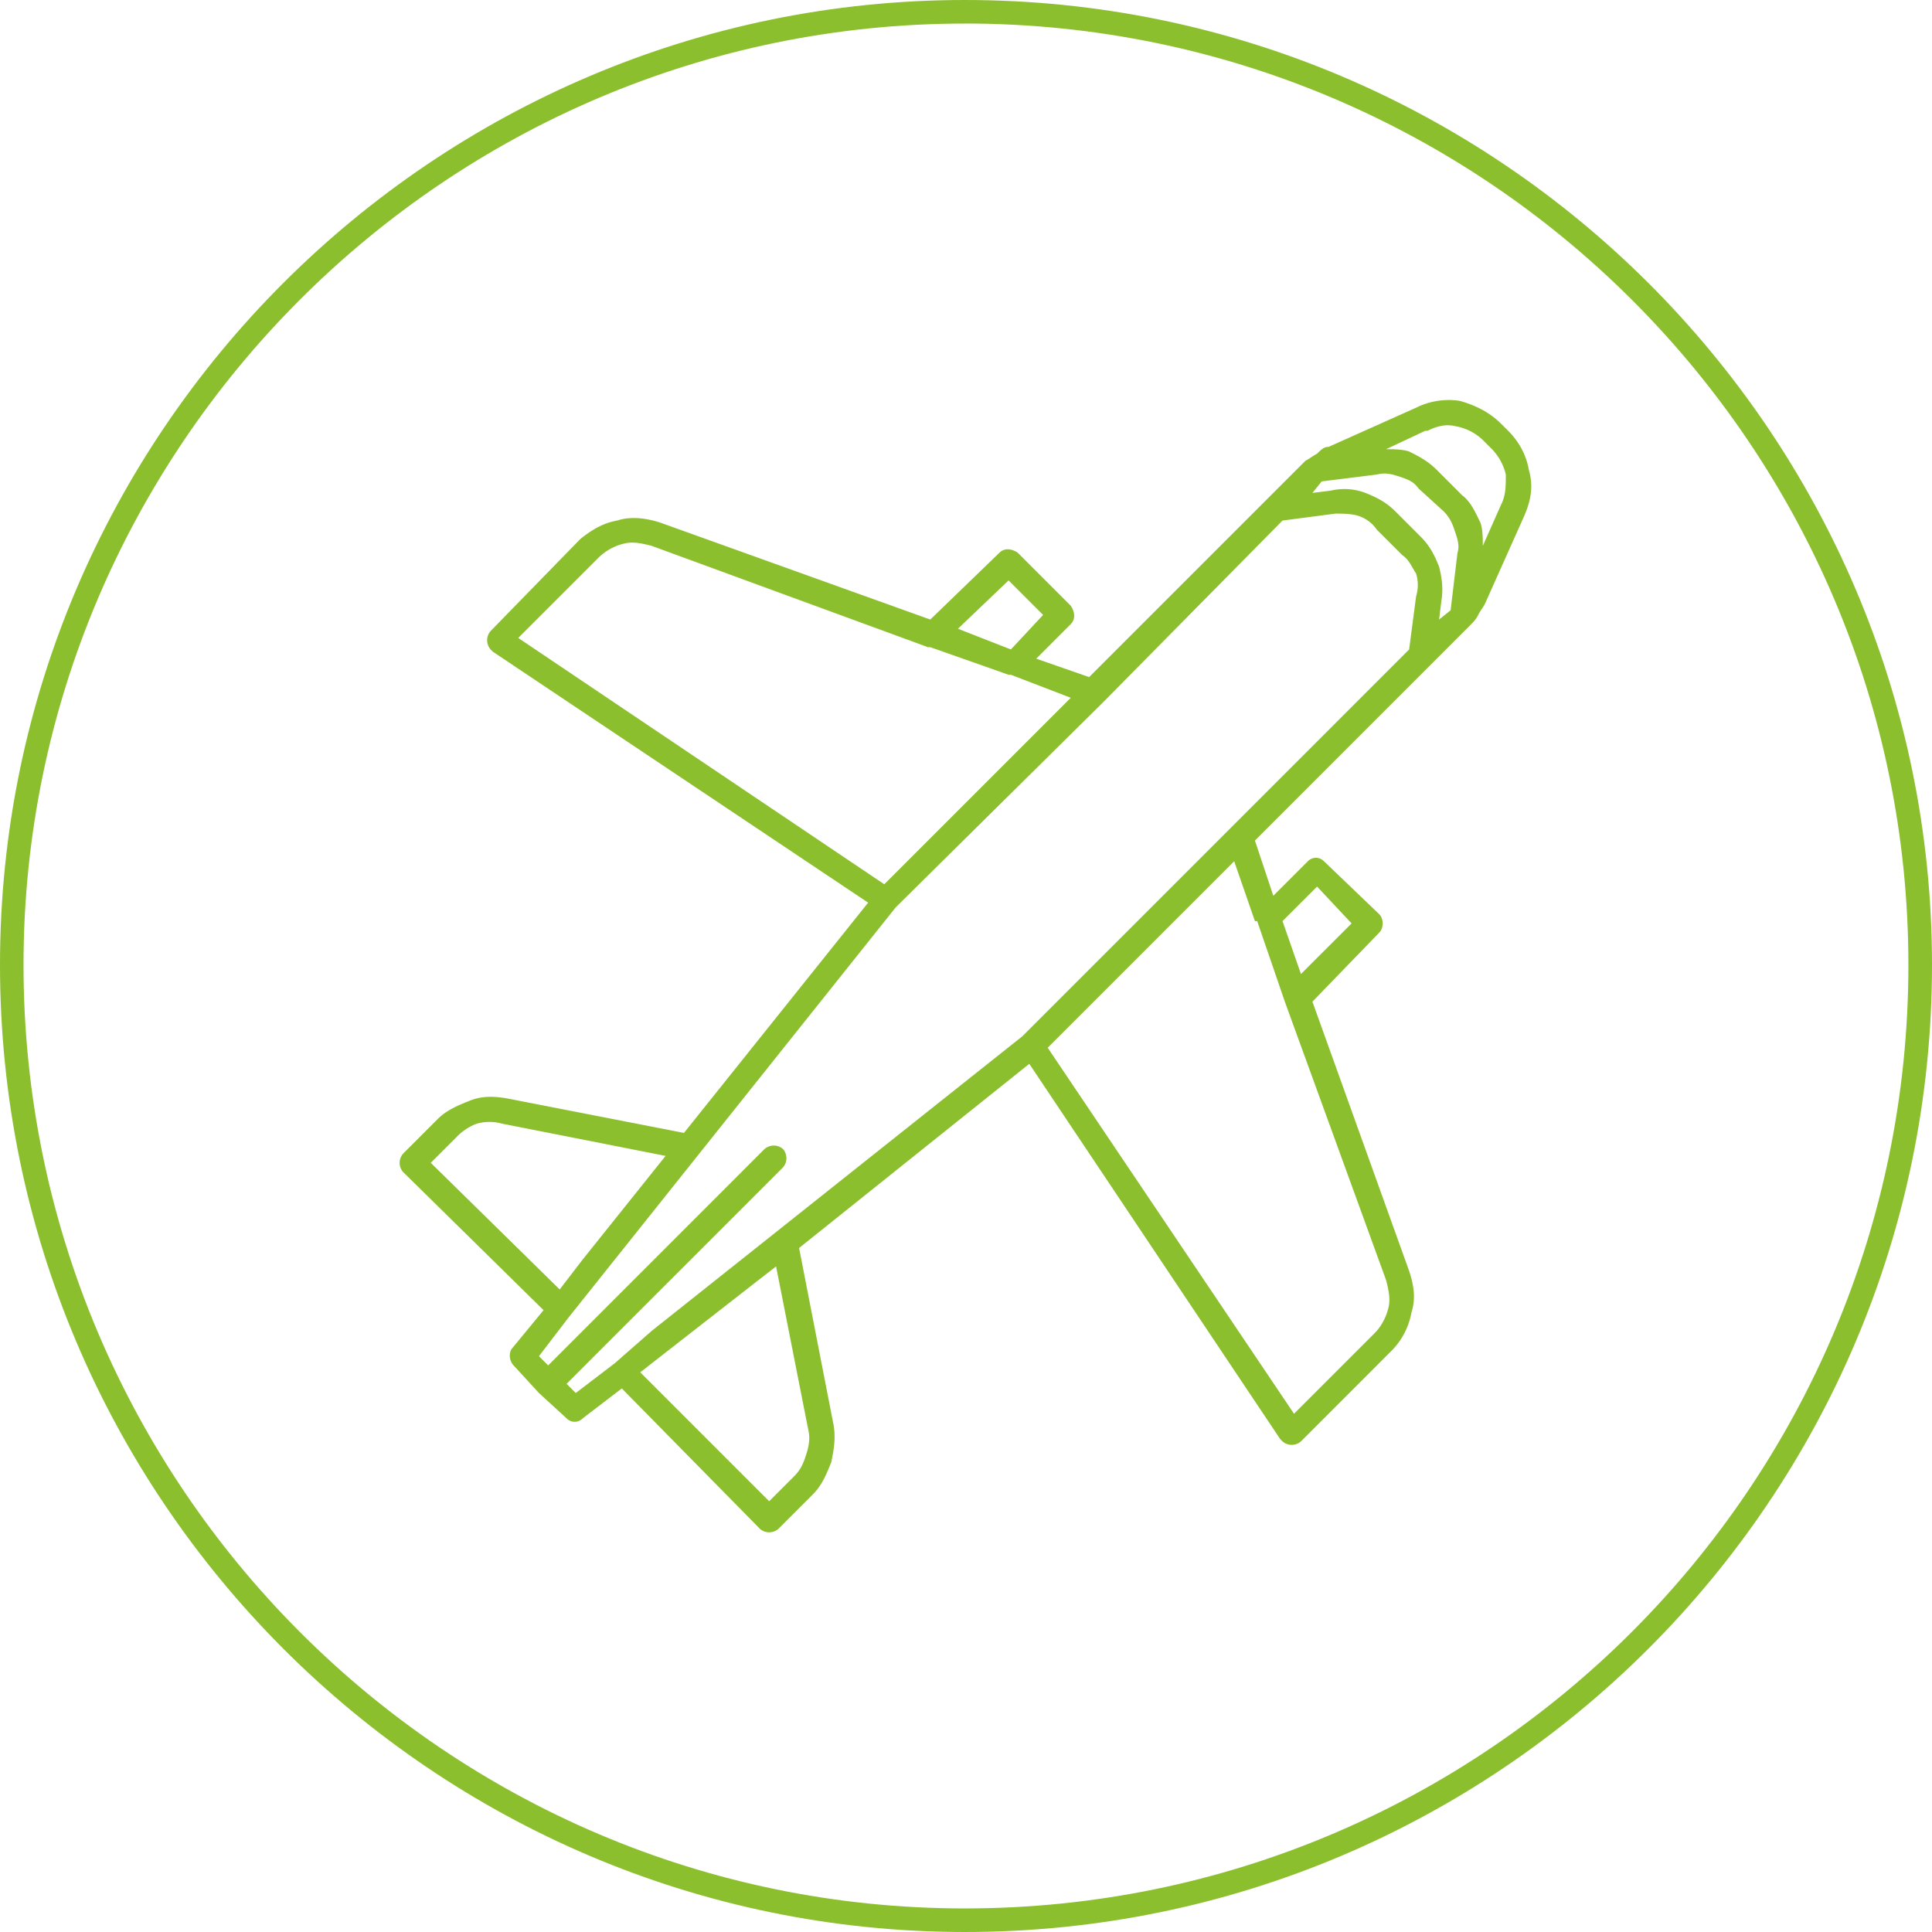
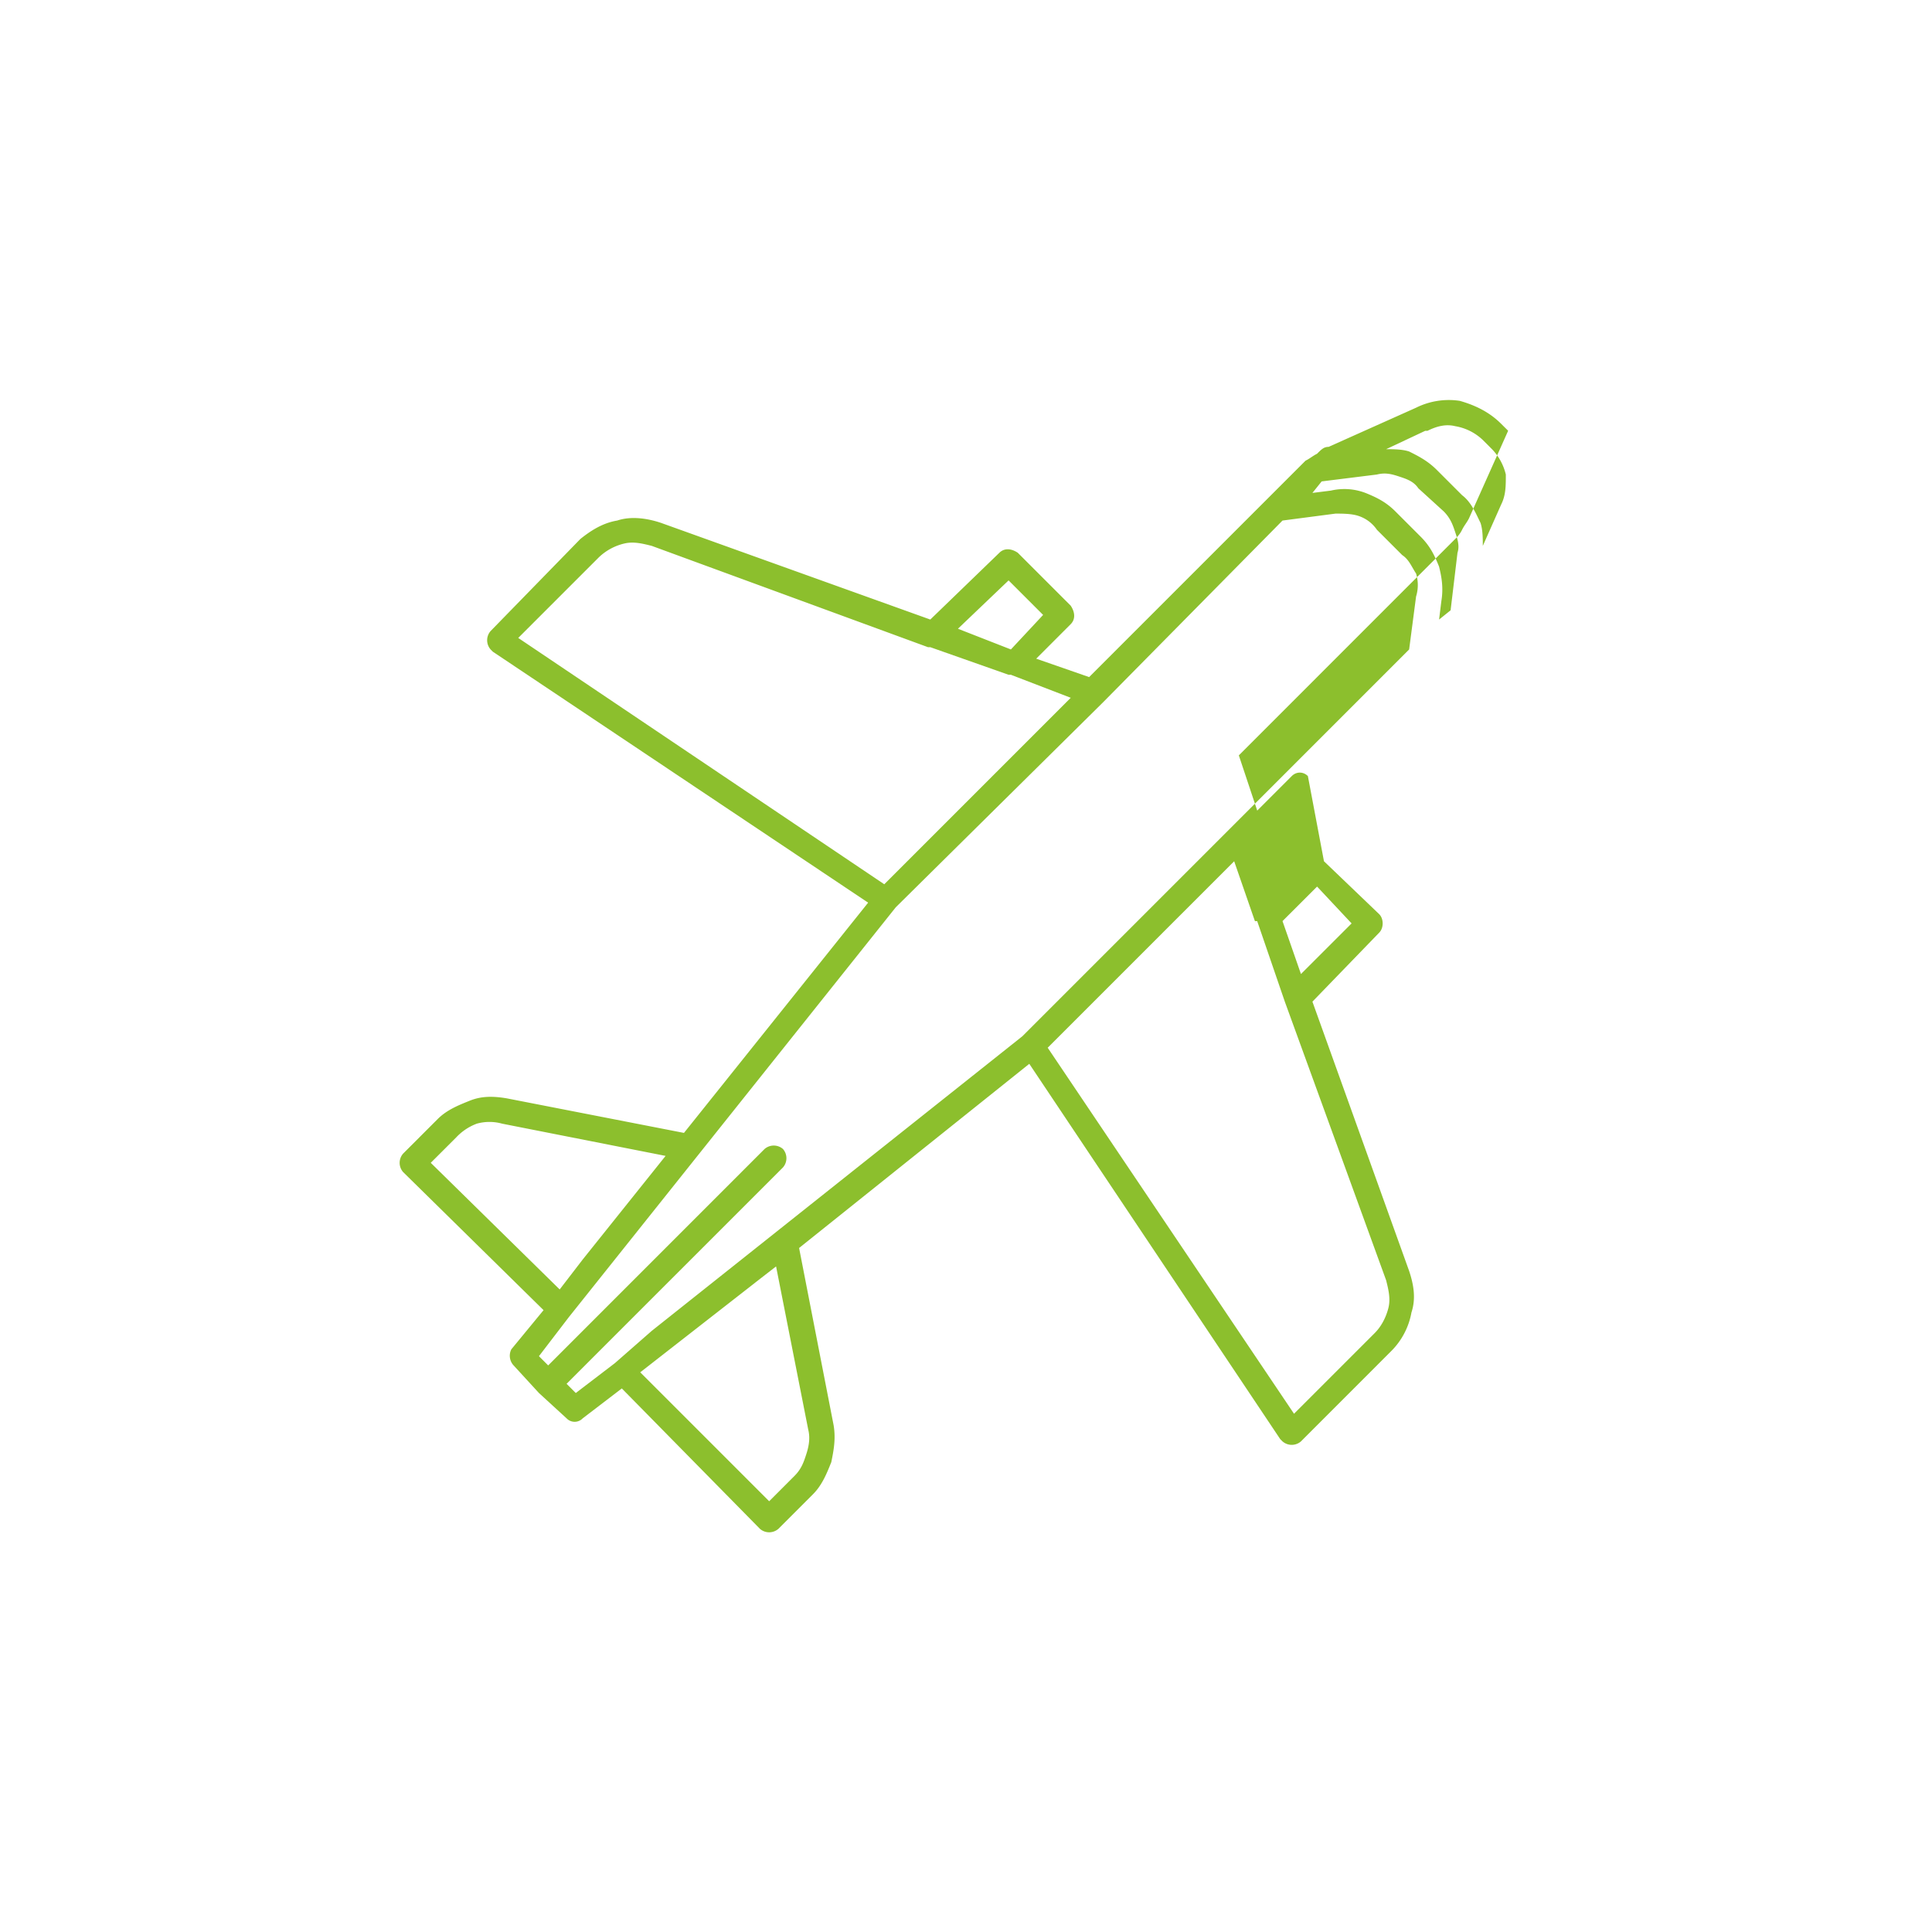
<svg xmlns="http://www.w3.org/2000/svg" width="46" height="46" fill="none" viewBox="0 0 46 46">
-   <path fill="#8CBF2D" fill-rule="evenodd" d="m24.836 14.641-.767.822-1.261-.493 1.206-1.151.822.822Zm-8.99 12.88-3.89-.767a1.121 1.121 0 0 0-.604 0 1.294 1.294 0 0 0-.493.33l-.603.602 3.07 3.015.548-.713 1.973-2.466Zm2.139 3.015-2.741 2.138 3.07 3.07.602-.603c.165-.165.22-.33.274-.494.055-.164.11-.383.055-.602l-.767-3.892-.494.383Zm14.196-8.55-.822-.877-.823.822.439 1.26 1.206-1.205Zm-1.59 1.863-.658-1.918h-.054l-.494-1.425-4.44 4.44 5.865 8.715 1.919-1.919c.164-.164.274-.383.329-.603.054-.219 0-.438-.055-.657l-2.412-6.633Zm.932-3.343 1.315 1.26c.11.11.11.33 0 .44l-1.59 1.643 2.303 6.413c.11.33.164.658.055.987a1.73 1.73 0 0 1-.494.932l-2.137 2.138a.334.334 0 0 1-.439 0l-.055-.055-5.974-8.935-5.481 4.385.822 4.22c.055.33 0 .604-.055.878-.11.274-.219.548-.438.767l-.822.822a.334.334 0 0 1-.439 0l-3.289-3.343-.931.712a.265.265 0 0 1-.384 0l-.658-.603-.603-.657a.338.338 0 0 1-.054-.384l.767-.932-3.344-3.288a.333.333 0 0 1 0-.439l.822-.822c.22-.22.494-.329.768-.439.274-.11.548-.11.877-.055l4.22.823 4.385-5.482-8.934-5.974-.055-.055a.333.333 0 0 1 0-.438l2.138-2.193c.274-.219.548-.383.877-.438.329-.11.712-.055 1.041.055l6.413 2.302 1.645-1.59c.11-.11.274-.11.438 0l1.26 1.26c.11.165.11.33 0 .44l-.821.822 1.26.438 5.152-5.152c.11-.055.165-.11.274-.165.11-.11.165-.164.275-.164l2.082-.932a1.75 1.75 0 0 1 1.042-.164c.384.11.712.274.986.548l.165.164c.274.274.438.603.493.932.11.384.055.712-.11 1.096l-.931 2.083c-.055.11-.11.164-.165.274-.054.11-.11.165-.219.274l-5.097 5.098.438 1.315.822-.822c.11-.11.274-.11.384 0Zm2.028-5.043-4.275 4.276-4.933 4.933-8.825 7.015-.877.768-.932.712-.219-.219 5.152-5.152a.334.334 0 0 0 0-.439.334.334 0 0 0-.438 0l-5.152 5.153-.22-.22.713-.931 7.783-9.757 4.933-4.878 4.275-4.33 1.261-.165c.164 0 .384 0 .548.055a.853.853 0 0 1 .439.33l.602.602c.165.11.22.274.33.439a.934.934 0 0 1 0 .548l-.165 1.26Zm-.548-4.768c.164 0 .383 0 .548.055.22.11.438.219.658.438l.603.603c.219.164.329.438.438.658.055.164.055.383.055.548l.438-.987c.11-.22.11-.438.11-.712a1.306 1.306 0 0 0-.329-.603l-.22-.22a1.25 1.25 0 0 0-.657-.328c-.22-.055-.438 0-.658.11h-.054l-.932.438Zm1.535 3.836.164-1.37c.055-.164 0-.329-.055-.493-.055-.164-.11-.329-.274-.493l-.603-.549c-.11-.164-.274-.219-.438-.274-.165-.054-.33-.11-.548-.054l-1.316.164-.22.274.44-.055a1.41 1.41 0 0 1 .822.055c.274.11.493.22.712.439l.603.603c.22.219.329.438.438.712.055.22.11.493.055.822l-.054.439.274-.22Zm-9.044 2.083-1.425-.548h-.055l-1.864-.657h-.055l-6.577-2.412c-.22-.055-.439-.11-.658-.055a1.308 1.308 0 0 0-.603.329l-1.918 1.918 8.715 5.865 4.44-4.44Z" clip-rule="evenodd" />
-   <path fill="#8CBF2D" fill-rule="evenodd" d="M22.973.561C10.63.561.56 10.631.56 22.973c0 12.397 10.07 22.466 22.412 22.466 12.396 0 22.466-10.07 22.466-22.466C45.439 10.63 35.369.56 22.973.56ZM0 22.973C0 10.32 10.32 0 22.973 0 35.679 0 46 10.32 46 22.973 46 35.679 35.68 46 22.973 46 10.32 46 0 35.679 0 22.973Z" clip-rule="evenodd" />
+   <path fill="#8CBF2D" fill-rule="evenodd" d="m24.836 14.641-.767.822-1.261-.493 1.206-1.151.822.822Zm-8.99 12.88-3.89-.767a1.121 1.121 0 0 0-.604 0 1.294 1.294 0 0 0-.493.33l-.603.602 3.07 3.015.548-.713 1.973-2.466Zm2.139 3.015-2.741 2.138 3.07 3.07.602-.603c.165-.165.22-.33.274-.494.055-.164.11-.383.055-.602l-.767-3.892-.494.383Zm14.196-8.55-.822-.877-.823.822.439 1.26 1.206-1.205Zm-1.59 1.863-.658-1.918h-.054l-.494-1.425-4.44 4.44 5.865 8.715 1.919-1.919c.164-.164.274-.383.329-.603.054-.219 0-.438-.055-.657l-2.412-6.633Zm.932-3.343 1.315 1.26c.11.11.11.33 0 .44l-1.59 1.643 2.303 6.413c.11.33.164.658.055.987a1.73 1.73 0 0 1-.494.932l-2.137 2.138a.334.334 0 0 1-.439 0l-.055-.055-5.974-8.935-5.481 4.385.822 4.22c.055.33 0 .604-.055.878-.11.274-.219.548-.438.767l-.822.822a.334.334 0 0 1-.439 0l-3.289-3.343-.931.712a.265.265 0 0 1-.384 0l-.658-.603-.603-.657a.338.338 0 0 1-.054-.384l.767-.932-3.344-3.288a.333.333 0 0 1 0-.439l.822-.822c.22-.22.494-.329.768-.439.274-.11.548-.11.877-.055l4.22.823 4.385-5.482-8.934-5.974-.055-.055a.333.333 0 0 1 0-.438l2.138-2.193c.274-.219.548-.383.877-.438.329-.11.712-.055 1.041.055l6.413 2.302 1.645-1.59c.11-.11.274-.11.438 0l1.26 1.26c.11.165.11.33 0 .44l-.821.822 1.26.438 5.152-5.152c.11-.055.165-.11.274-.165.11-.11.165-.164.275-.164l2.082-.932a1.75 1.75 0 0 1 1.042-.164c.384.11.712.274.986.548l.165.164l-.931 2.083c-.055.11-.11.164-.165.274-.054.11-.11.165-.219.274l-5.097 5.098.438 1.315.822-.822c.11-.11.274-.11.384 0Zm2.028-5.043-4.275 4.276-4.933 4.933-8.825 7.015-.877.768-.932.712-.219-.219 5.152-5.152a.334.334 0 0 0 0-.439.334.334 0 0 0-.438 0l-5.152 5.153-.22-.22.713-.931 7.783-9.757 4.933-4.878 4.275-4.33 1.261-.165c.164 0 .384 0 .548.055a.853.853 0 0 1 .439.33l.602.602c.165.11.22.274.33.439a.934.934 0 0 1 0 .548l-.165 1.26Zm-.548-4.768c.164 0 .383 0 .548.055.22.11.438.219.658.438l.603.603c.219.164.329.438.438.658.055.164.055.383.055.548l.438-.987c.11-.22.11-.438.11-.712a1.306 1.306 0 0 0-.329-.603l-.22-.22a1.25 1.25 0 0 0-.657-.328c-.22-.055-.438 0-.658.11h-.054l-.932.438Zm1.535 3.836.164-1.37c.055-.164 0-.329-.055-.493-.055-.164-.11-.329-.274-.493l-.603-.549c-.11-.164-.274-.219-.438-.274-.165-.054-.33-.11-.548-.054l-1.316.164-.22.274.44-.055a1.41 1.41 0 0 1 .822.055c.274.11.493.22.712.439l.603.603c.22.219.329.438.438.712.055.22.11.493.055.822l-.054.439.274-.22Zm-9.044 2.083-1.425-.548h-.055l-1.864-.657h-.055l-6.577-2.412c-.22-.055-.439-.11-.658-.055a1.308 1.308 0 0 0-.603.329l-1.918 1.918 8.715 5.865 4.44-4.44Z" clip-rule="evenodd" />
</svg>